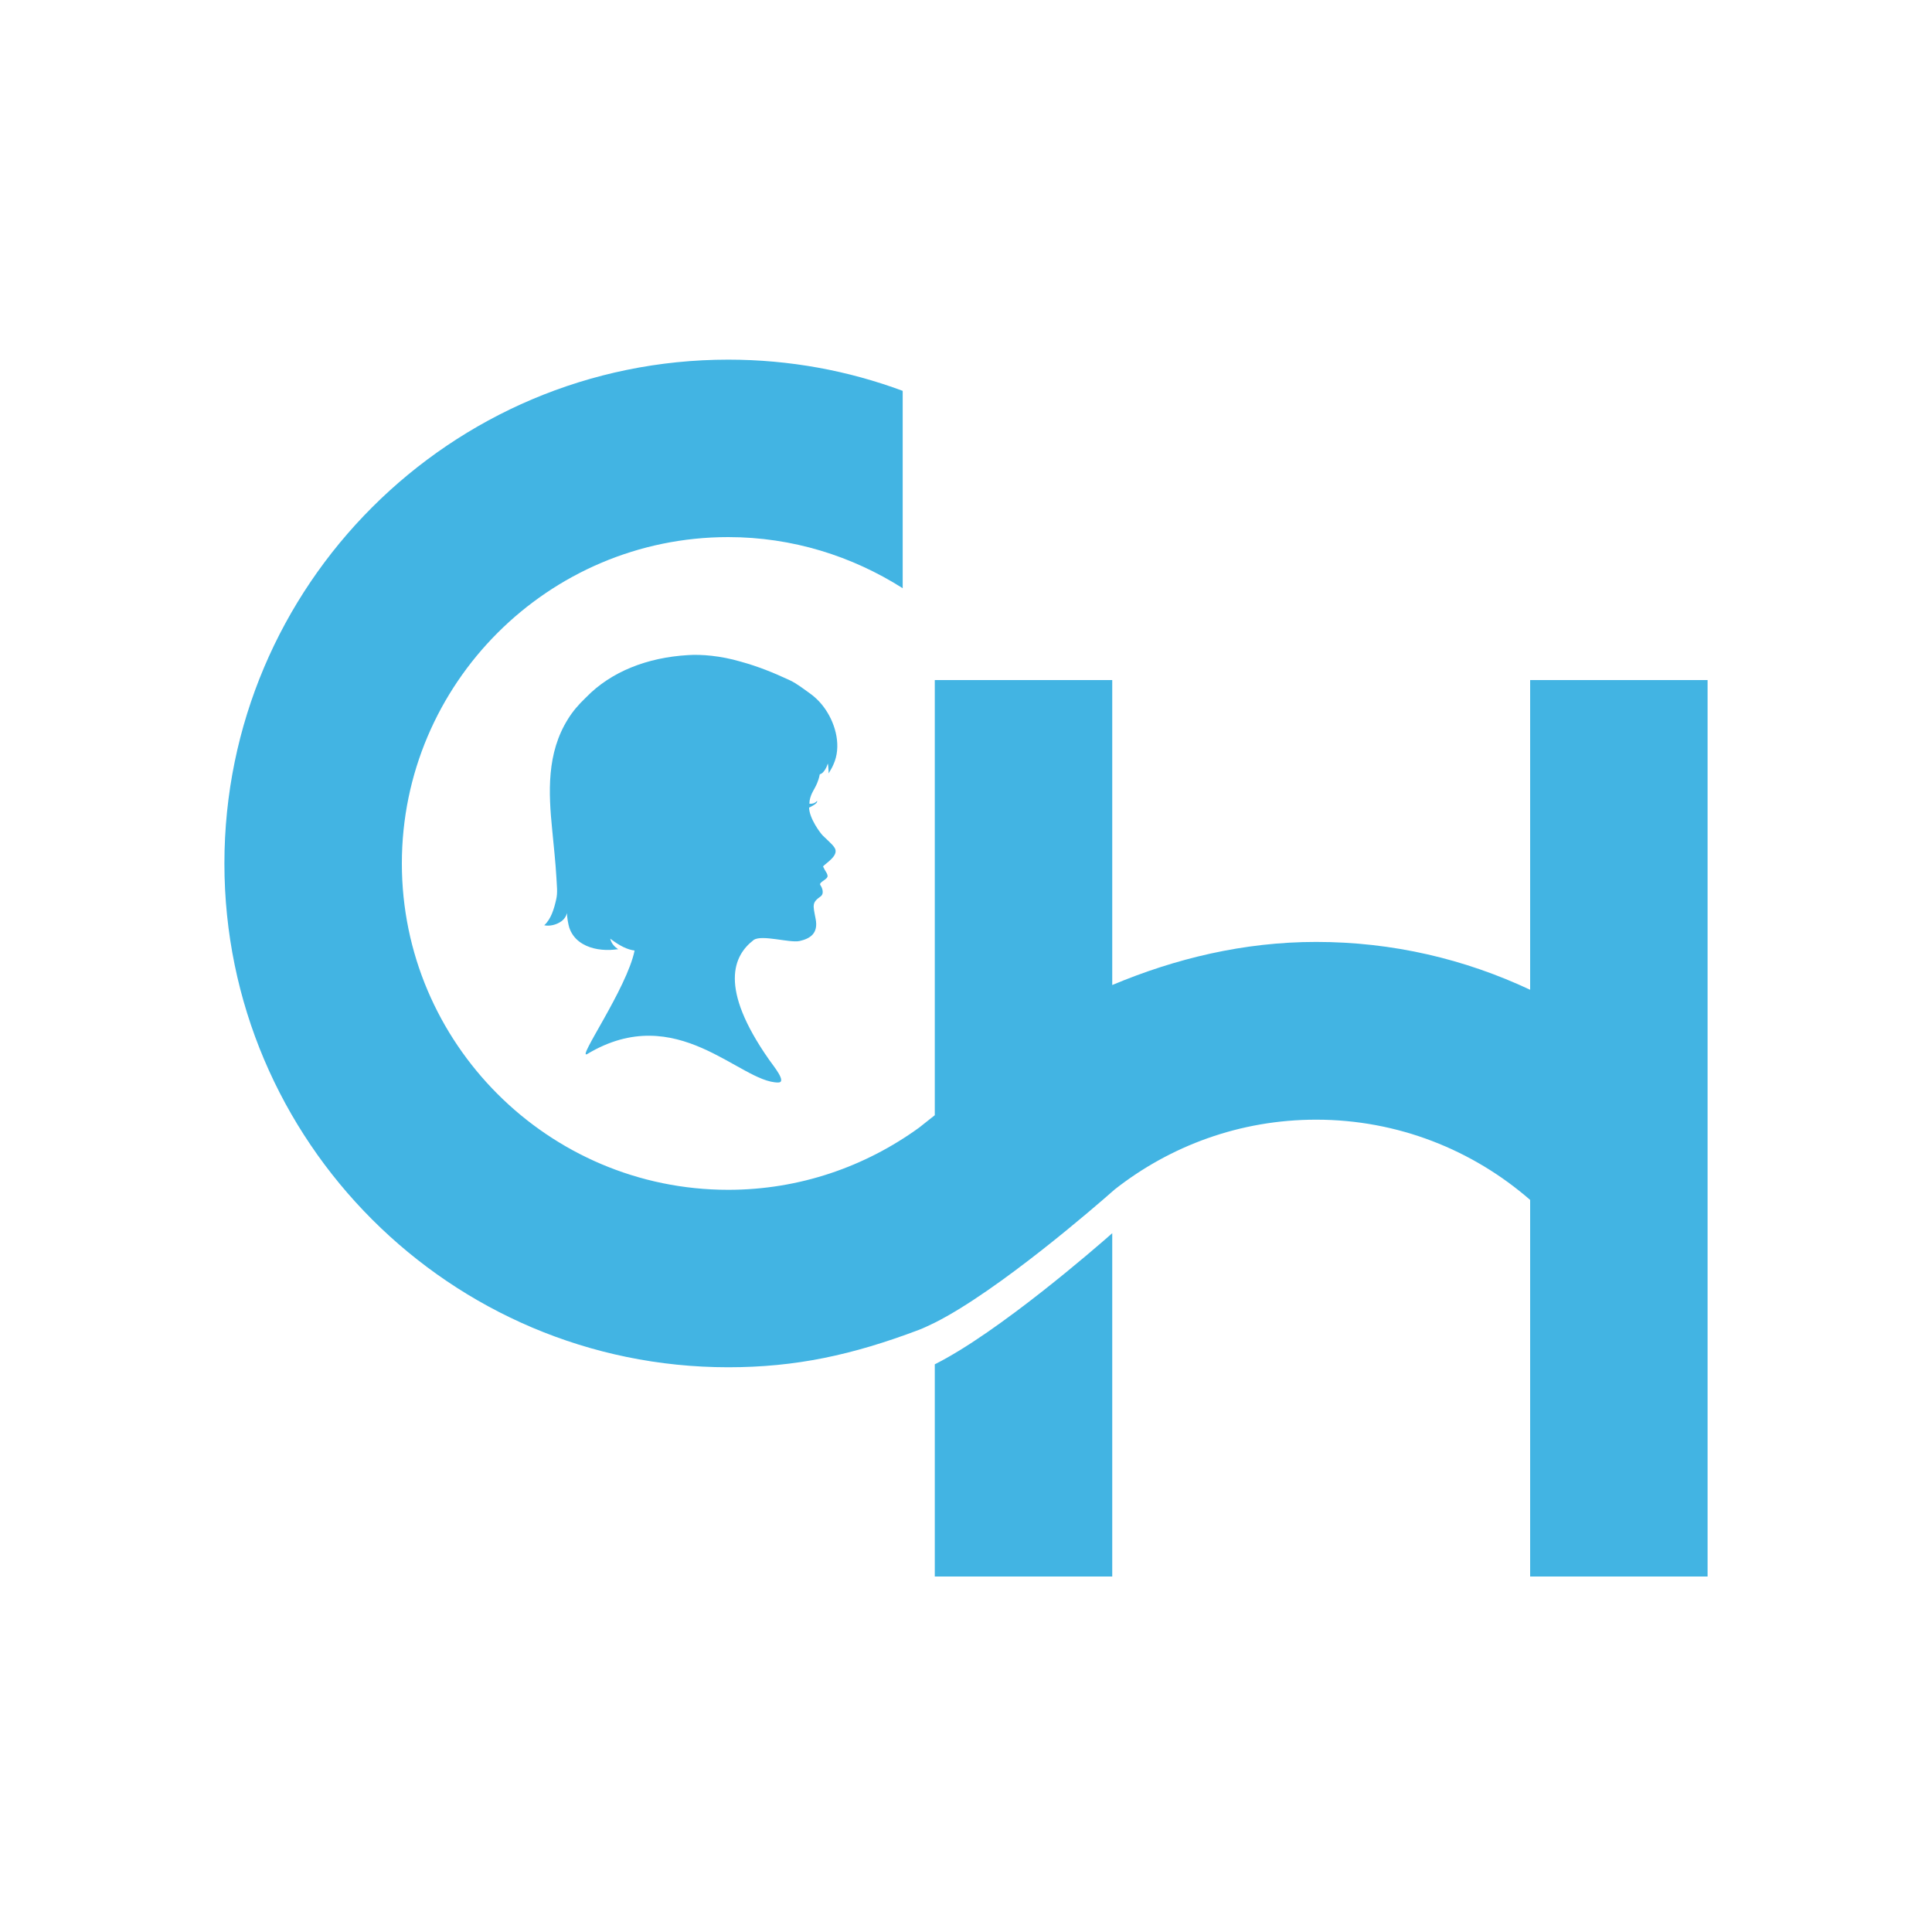
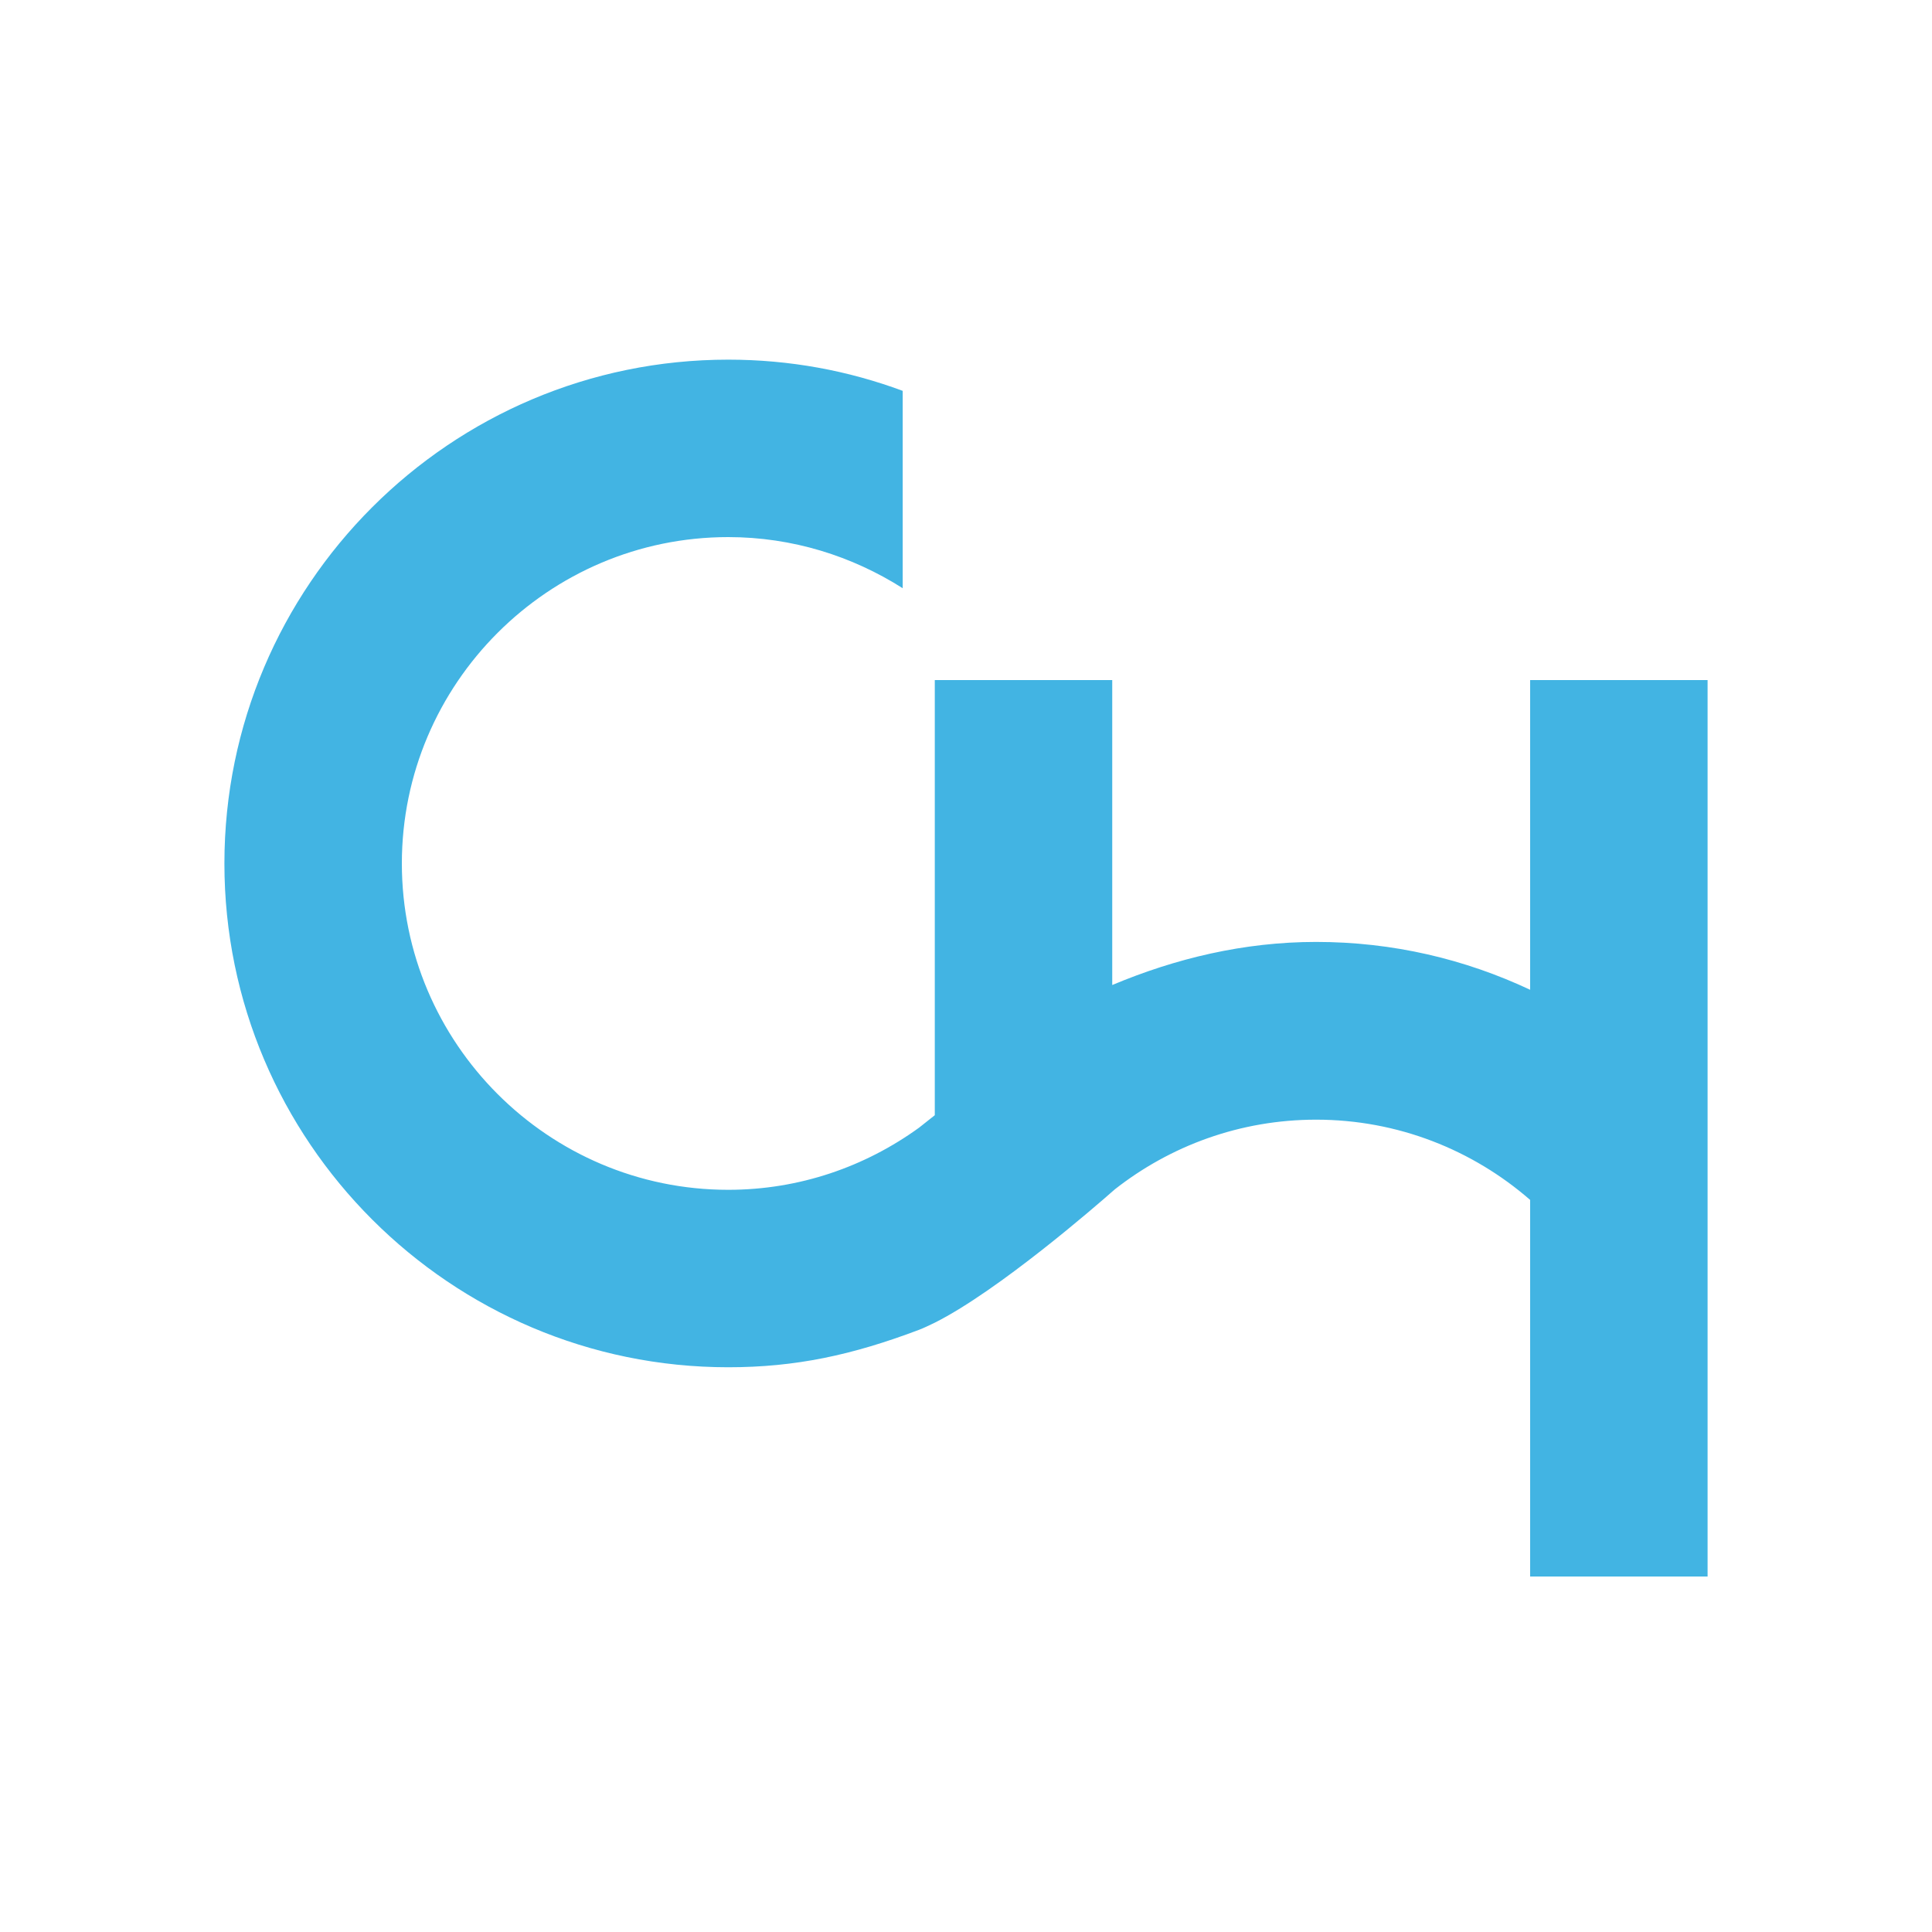
<svg xmlns="http://www.w3.org/2000/svg" version="1.2" baseProfile="tiny-ps" viewBox="0 0 650 650">
  <title>The Children's Hospital of Philadelphia</title>
  <g>
-     <path fill="#42B4E3" d="M314.5,530.4h59.7V414.9c-5.2,4.6-38.3,33.4-59.7,44.1V530.4z" />
    <path fill="#42B4E3" d="M514.8,228.8V333c-21.9-10.3-46.2-16.1-72-16.1c-24.4,0-47.4,5.6-68.6,14.5V228.8h-59.7v146.4   c-3.3,2.6-5.3,4.2-5.3,4.2c-18.1,13.1-40.2,20.9-64.2,20.9c-60.5,0-109.8-49.3-109.8-109.8S184.5,180.7,245,180.7   c21.6,0,41.7,6.4,58.7,17.2v-66.4c-18.3-6.8-38-10.5-58.7-10.5c-93.5,0-169.5,76-169.5,169.5S151.6,460,245,460   c22.7,0,41.7-4.1,64.2-12.6c1.6-0.6,3.4-1.5,5.3-2.4c21.5-10.8,54.6-39.6,59.7-44.1c0.5-0.4,0.8-0.7,0.8-0.7   c18.7-14.7,42.2-23.5,67.8-23.5c27.5,0,52.7,10.2,72,27v126.7h59.7V228.8H514.8L514.8,228.8z" />
  </g>
-   <path fill="#42B4E3" d="M187.1,302.7c0.6-2.4,0.2-4.9,0.1-7.4c-0.3-5.3-0.9-10.6-1.4-15.9c-1.3-12.9-1.9-26,5.3-37.5  c1.6-2.6,3.6-4.9,5.8-7c0.1-0.1,0.3-0.3,0.4-0.4c8.3-8.5,20.4-13.3,34.2-14.1c4.4-0.3,10.9,0.2,17.7,2.2c5.8,1.6,10.8,3.6,16.6,6.3  c2.3,1.1,4.6,2.9,6.7,4.4s3.9,3.4,5.3,5.5c3.5,5.2,5.3,12.5,2.6,18.4c-0.1,0.3-0.6,1.3-0.8,1.6c-0.1,0.1-0.8,1.4-0.8,1.4  s-0.1-2.8-0.3-3.3c-0.3,1.1-1.3,3.1-2.4,3.5c-0.1,0-0.2,0.1-0.3,0.1c-0.2,1.2-0.6,2.3-0.9,3c-0.9,2.2-2,3.2-2.5,5.8  c0,0.4-0.1,0.7-0.1,1.1c2.4,0.2,2.6-1.5,2.6-0.7c0,0.7-2,1.7-2.7,2c0.1,3.7,3.8,8.6,4.6,9.4c1.6,1.6,3.2,2.9,3.9,4  c1.9,2.6-2.9,5.3-3.8,6.4c0.8,1.8,1.3,2,1.5,3c0.4,1.4-3.1,2.2-2.4,3.3c0.8,1.1,1.2,2.9,0.2,3.7c-3.1,2.2-2.7,2.9-1.8,7.6  c1,5-1.9,6.7-5.4,7.5c-3.4,0.7-12.5-2.2-15.4-0.4l-0.1,0.1c-6.6,5.1-11.9,15.8,5.3,40.3c1.3,1.9,6.1,7.6,3,7.6  c-12.9,0-34-27.7-64.2-9.6c-3.9,2.3,13.3-22,15.9-34.8c-2.3-0.3-4.8-1.4-8.2-4c0.4,1.6,1.3,2.6,2.7,3.6c-0.2-0.1-1.1,0.1-1.4,0.1  c-0.5,0-0.9,0.1-1.4,0.1c-3.6,0.1-7.4-0.6-10.3-2.8c-1.6-1.2-2.8-2.9-3.4-4.8c-0.3-1-0.8-3.5-0.7-4.8c-0.4,1.2-1.1,2.3-2.3,3  c-1.4,0.9-3.5,1.5-5.4,1.1C185.4,309.2,186.4,305.8,187.1,302.7L187.1,302.7z" />
</svg>